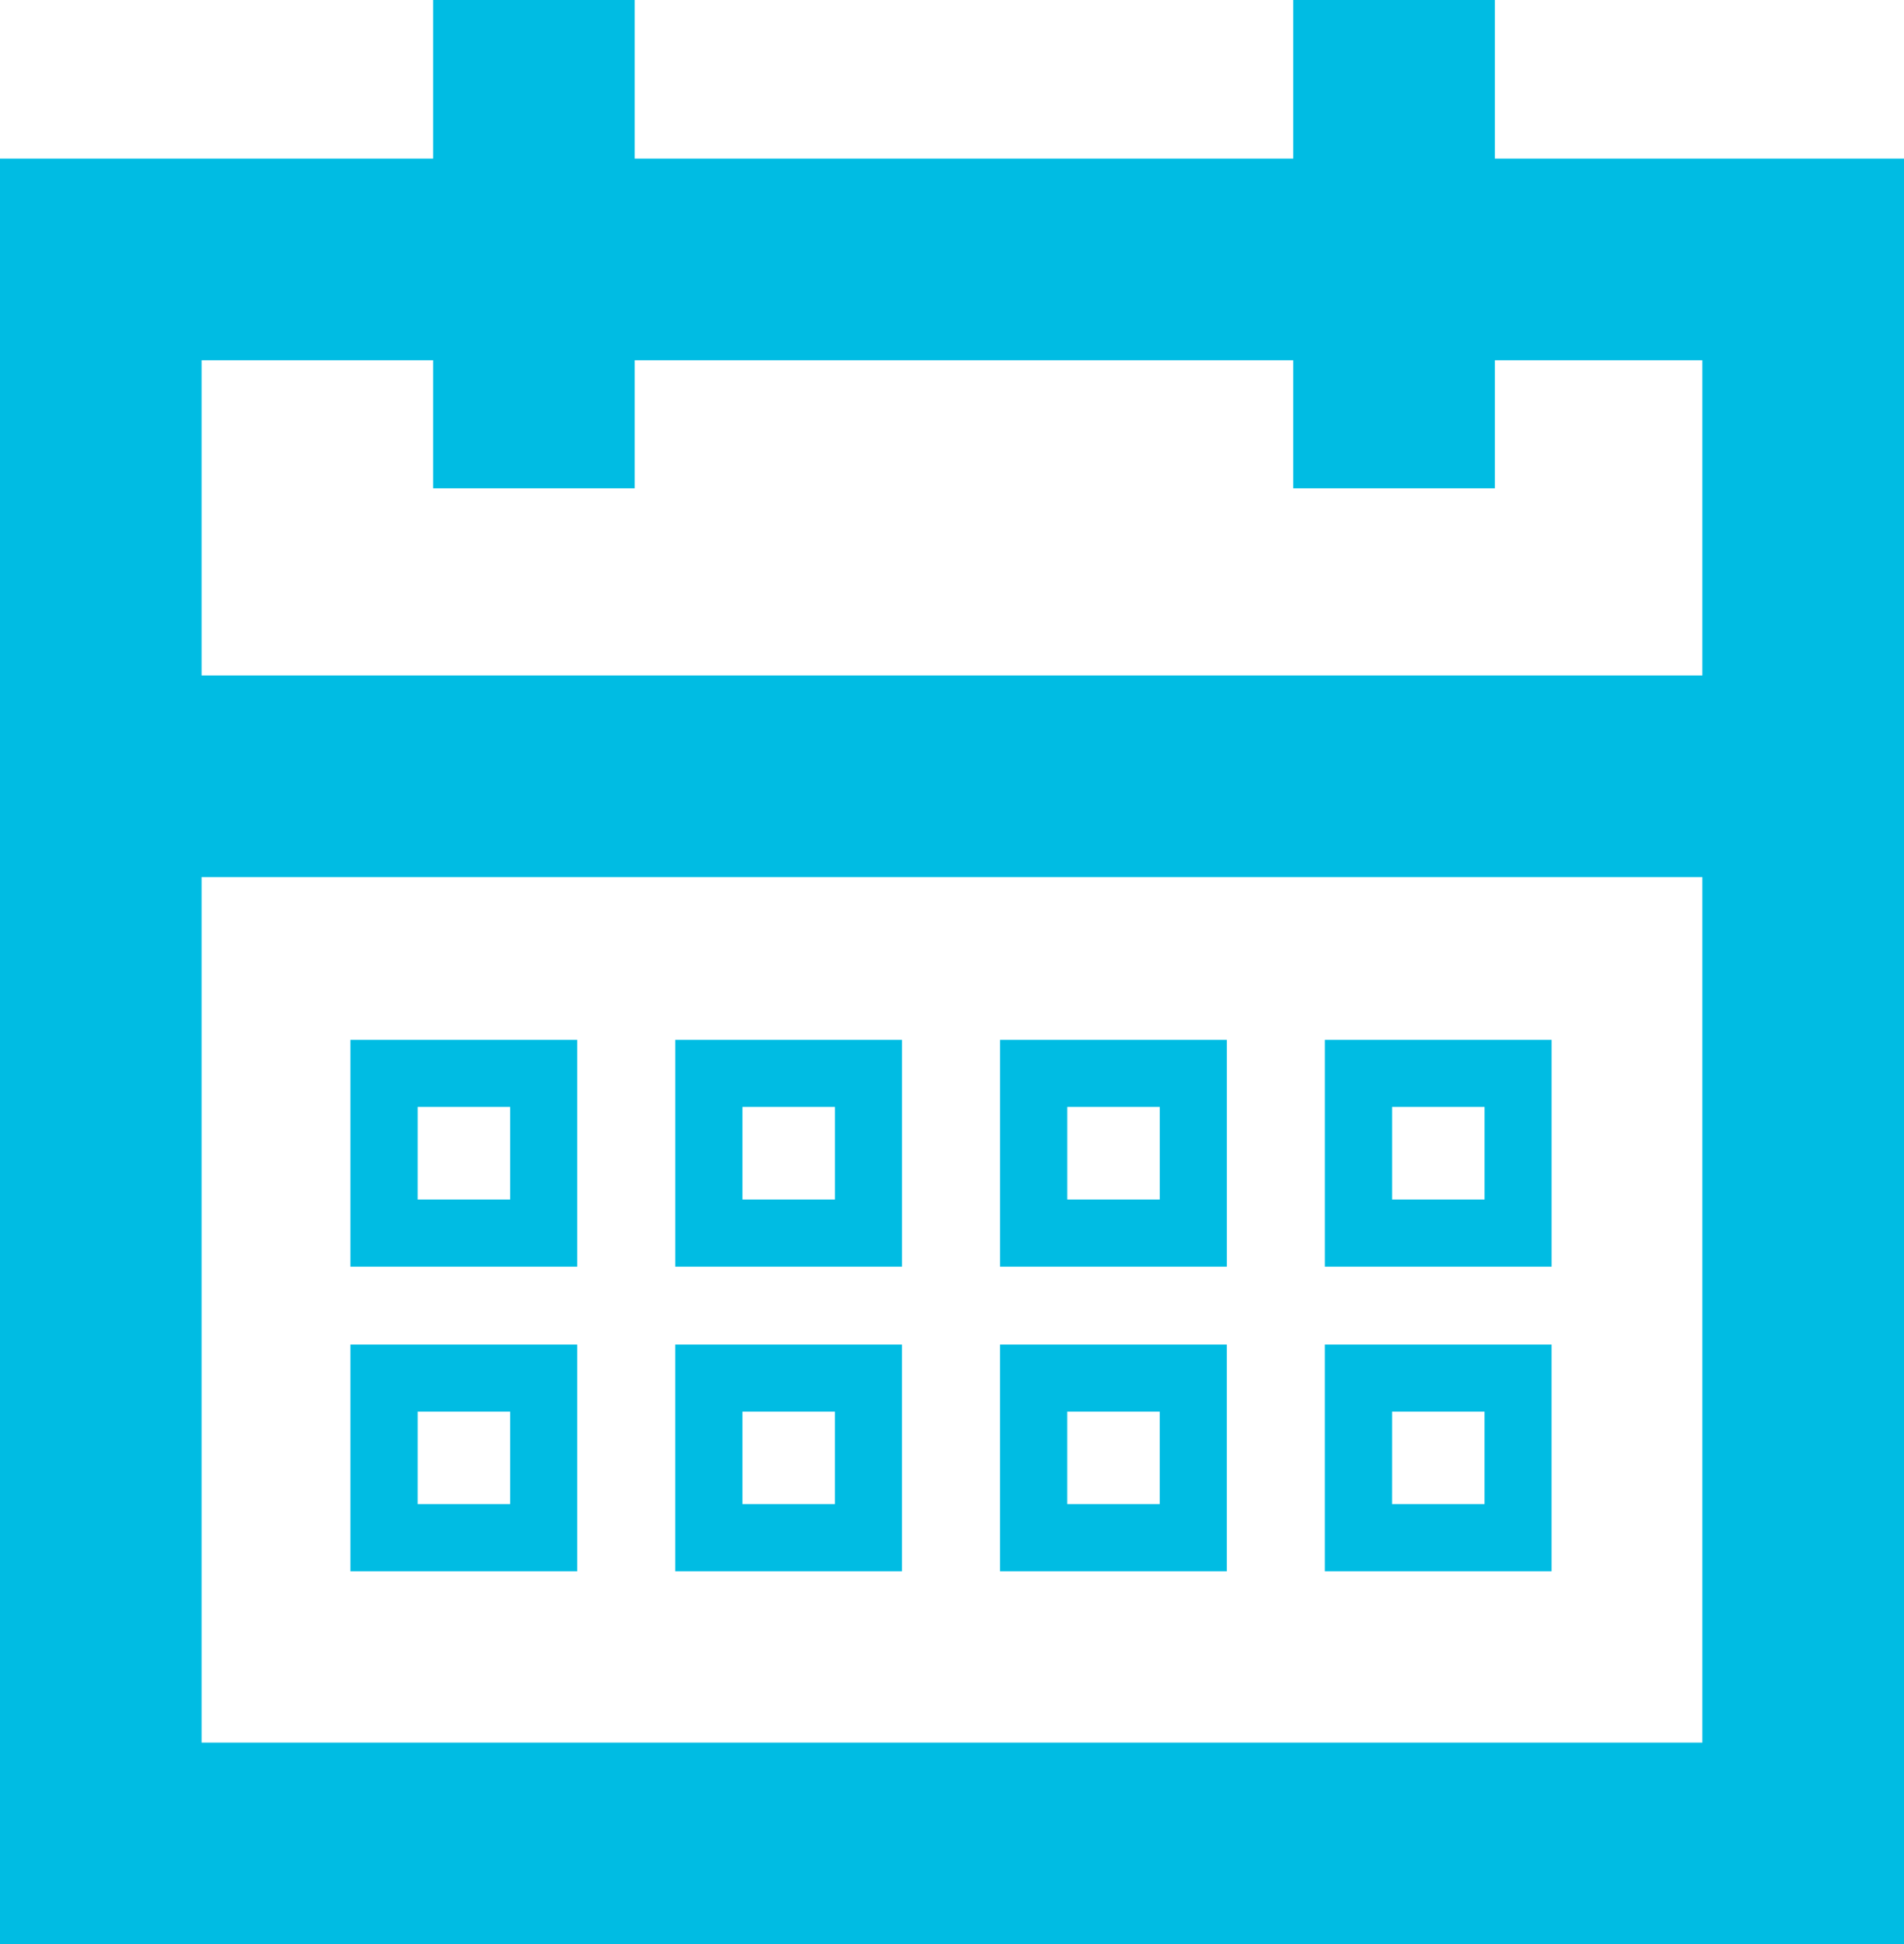
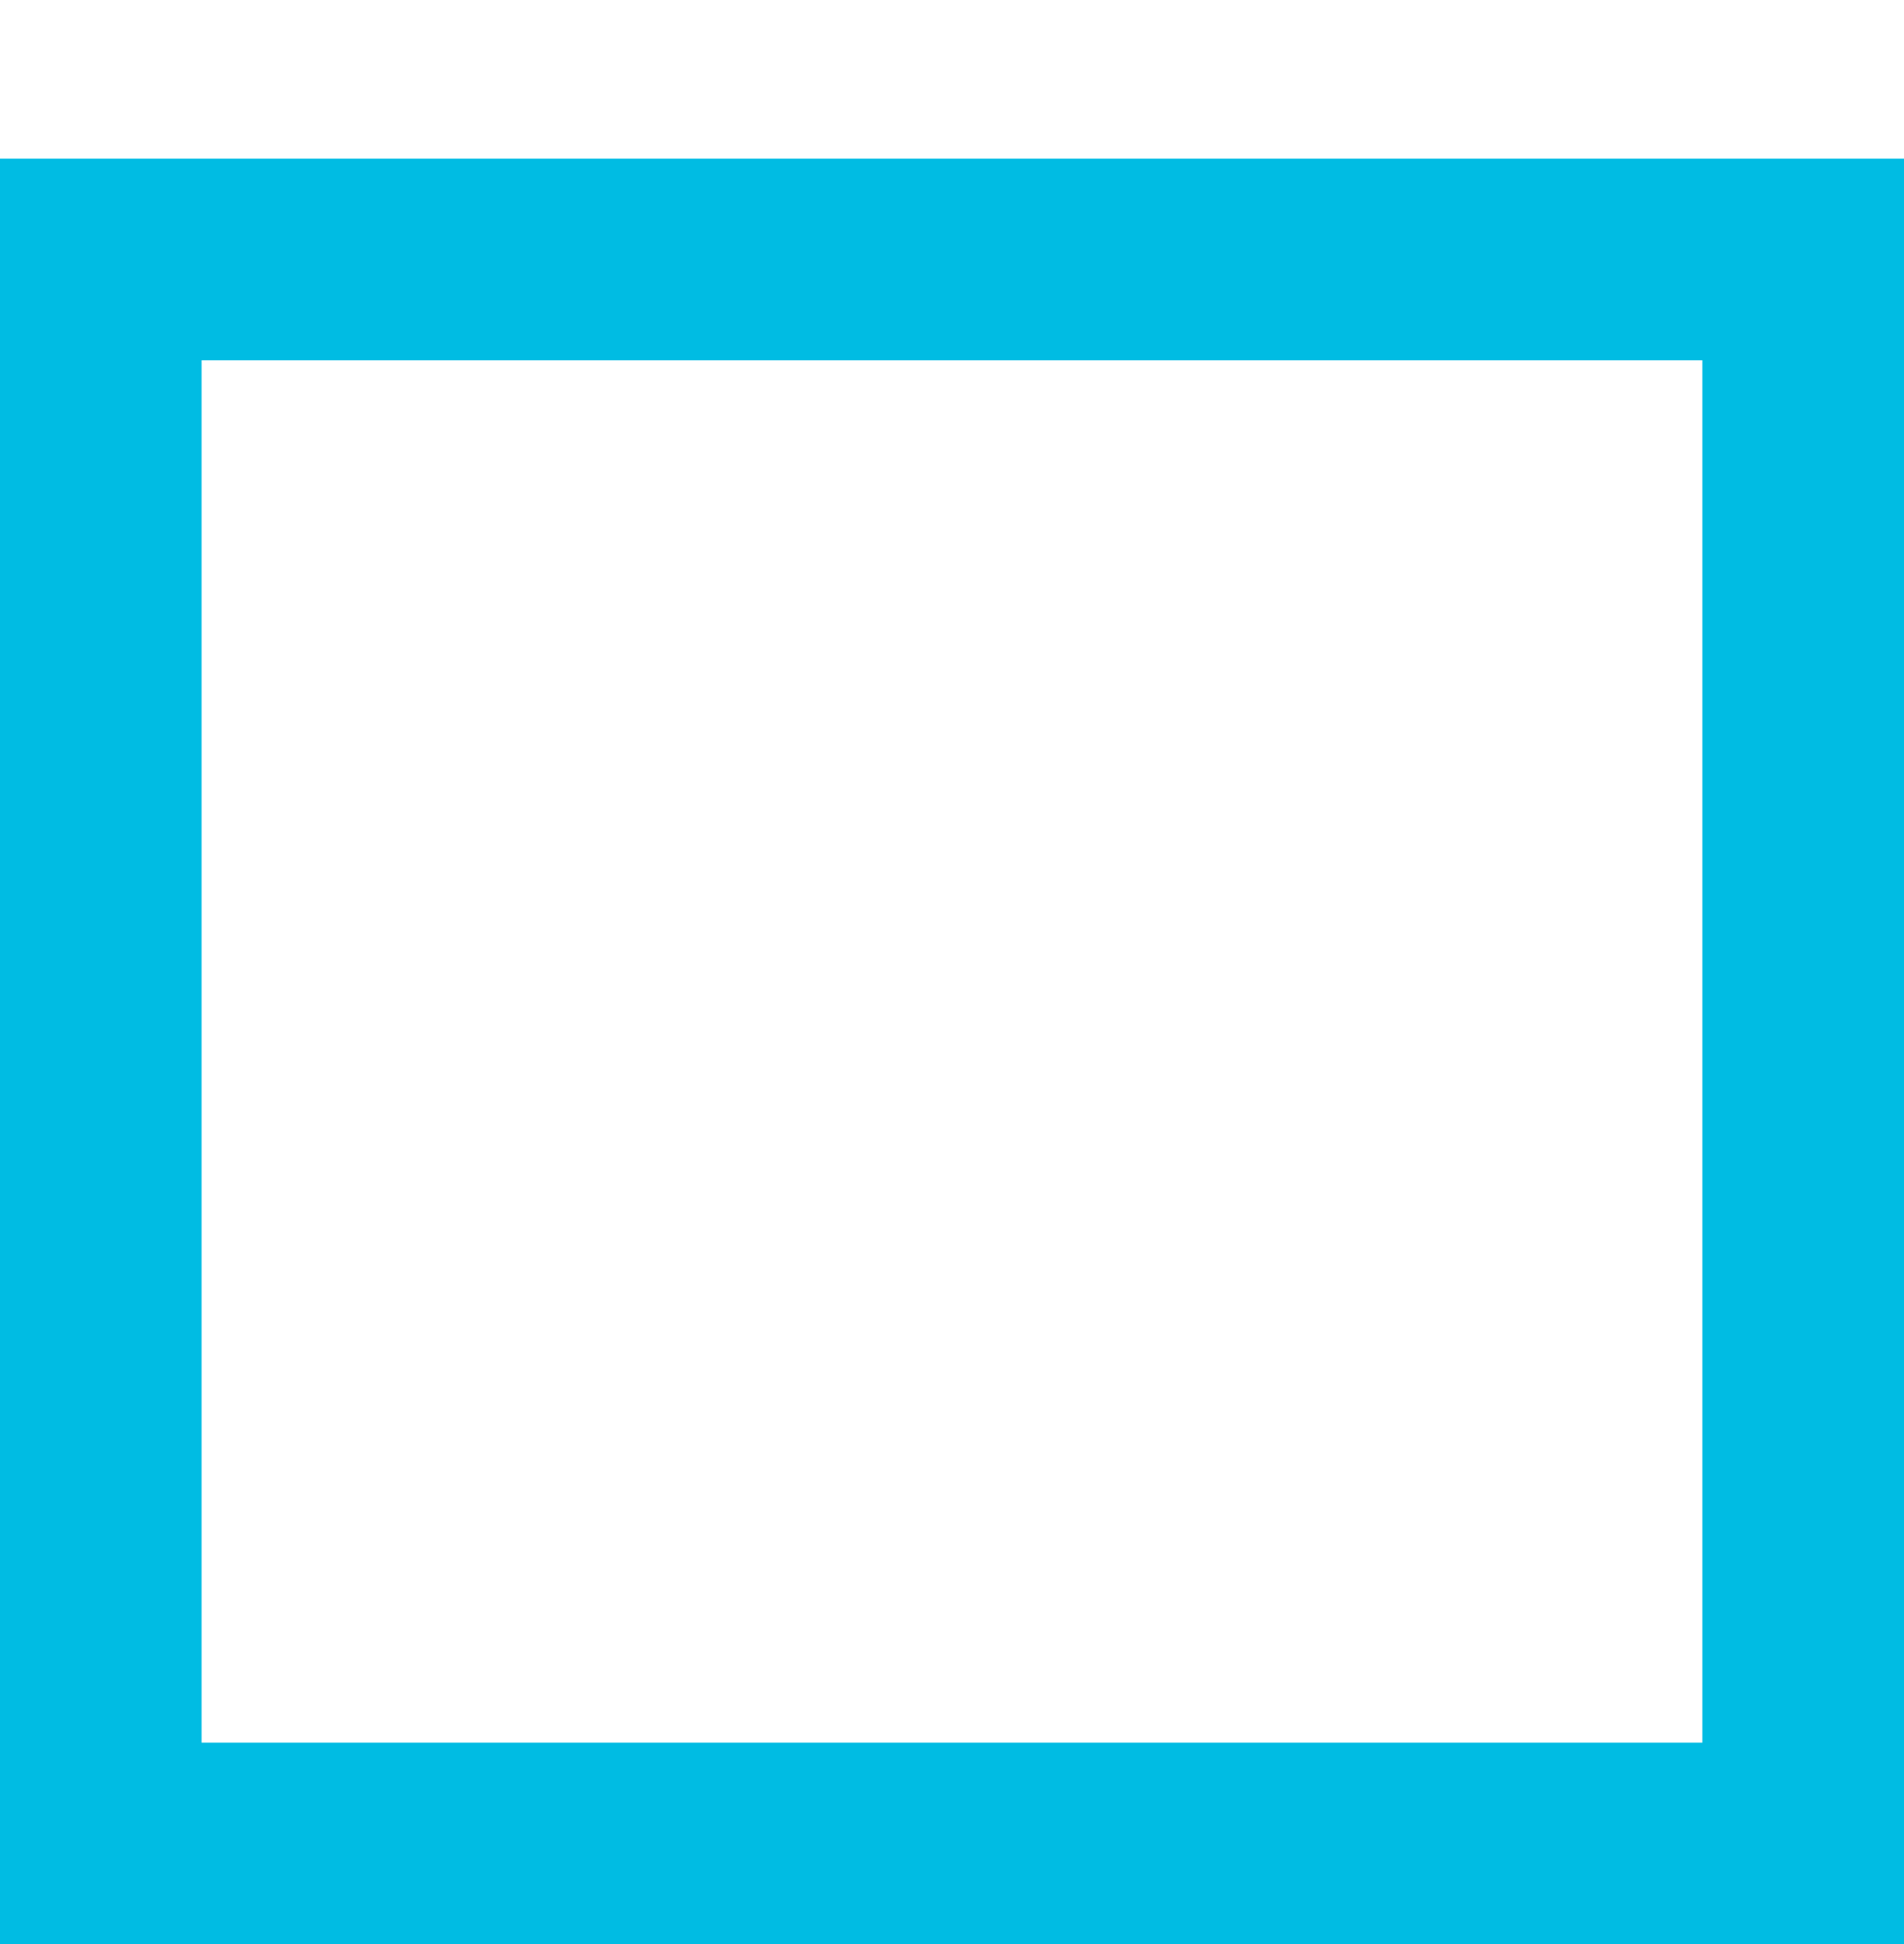
<svg xmlns="http://www.w3.org/2000/svg" width="75.572" height="77.153" viewBox="0 0 75.572 77.153">
  <path d="M0,75.579H75.572V4.721H0Zm8-8H67.57V12.723H8V67.58Z" transform="translate(0 1.574)" fill="#00bce3" fill-rule="evenodd" />
-   <path d="M4.043,34.805H68.926v-8H4.043ZM49.984,19.377h8V0h-8Zm-34.141,0h8V0h-8ZM15.229,47.6H18.9V43.927h-3.67Zm-2.667,2.667h9v-9h-9ZM28.121,47.6h3.671V43.927H28.121V47.6Zm-2.667,2.667h9v-9h-9v9ZM41.014,47.6h3.67V43.927h-3.67V47.6Zm-2.667,2.667h9v-9h-9ZM53.905,47.6h3.671V43.927H53.905Zm-2.668,2.667h9v-9h-9ZM15.229,59.688H18.9v-3.67h-3.67Zm-2.667,2.667h9v-9h-9v9Zm15.558-2.667h3.671v-3.67H28.121v3.67Zm-2.667,2.667h9v-9h-9v9Zm15.56-2.667h3.67v-3.67h-3.67v3.67Zm-2.667,2.667h9v-9h-9Zm15.558-2.667h3.671v-3.67H53.905Zm-2.668,2.667h9v-9h-9Z" transform="translate(1.348)" fill="#00bce3" fill-rule="evenodd" />
</svg>